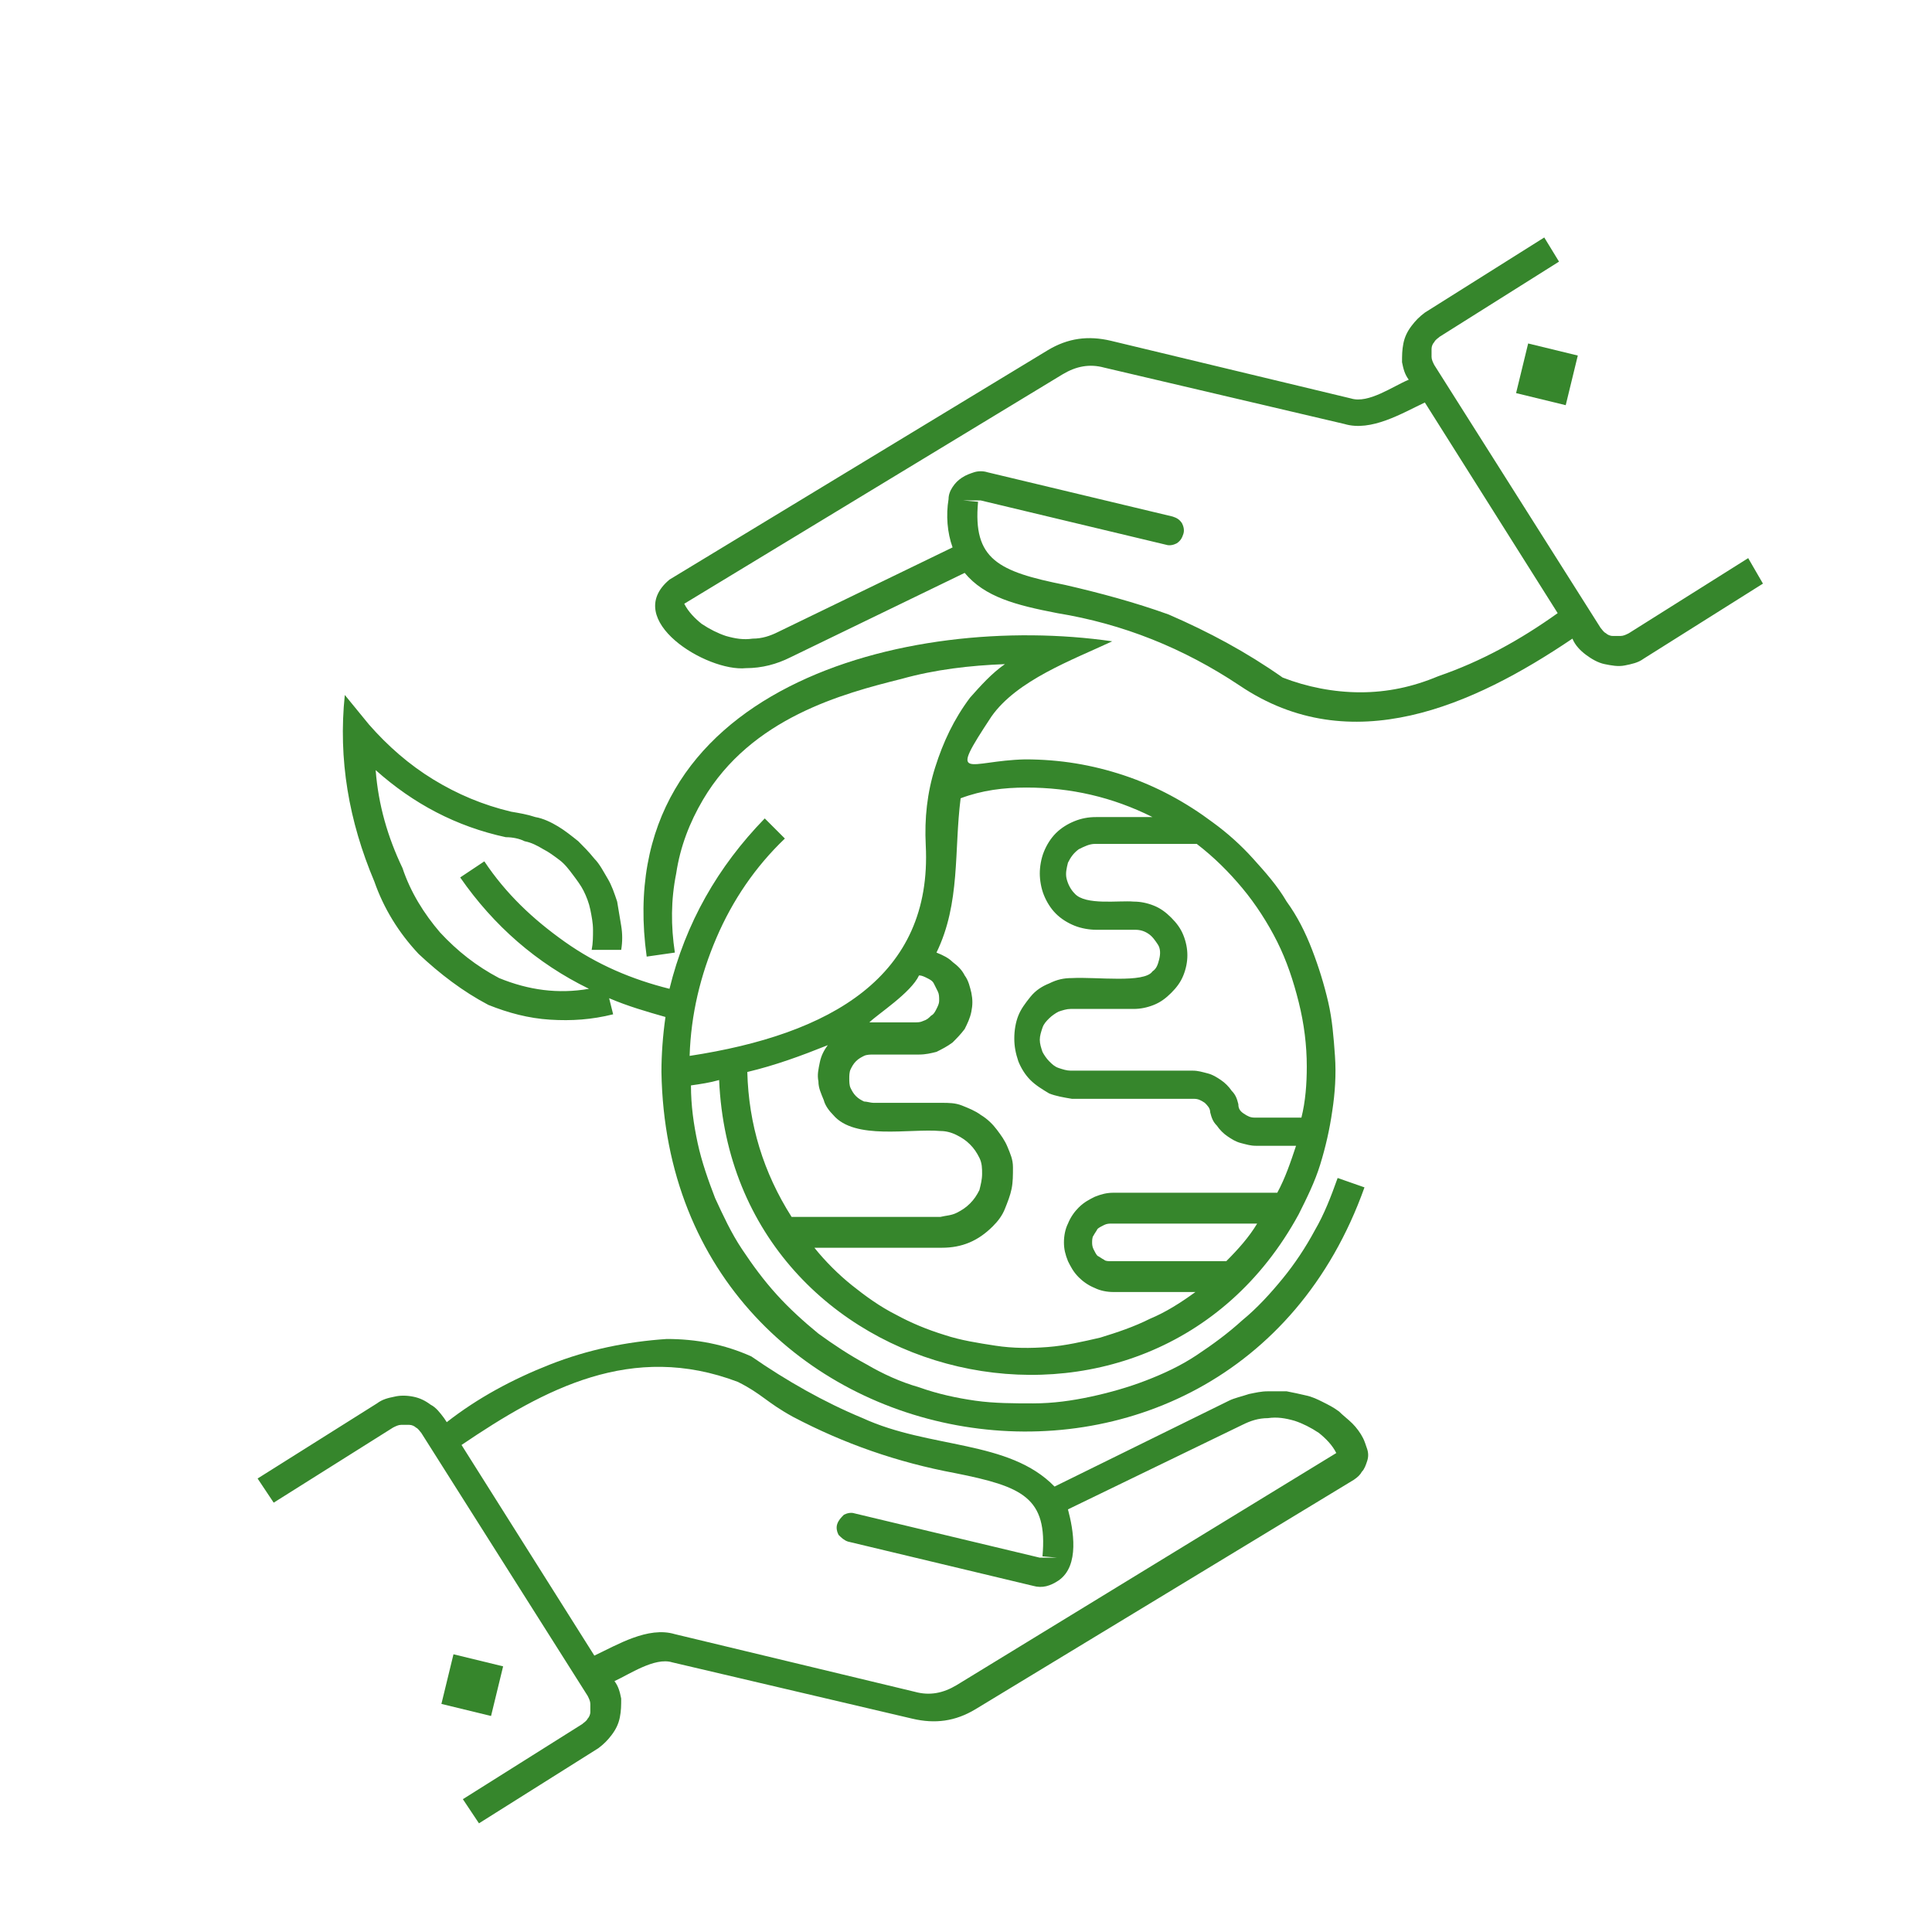
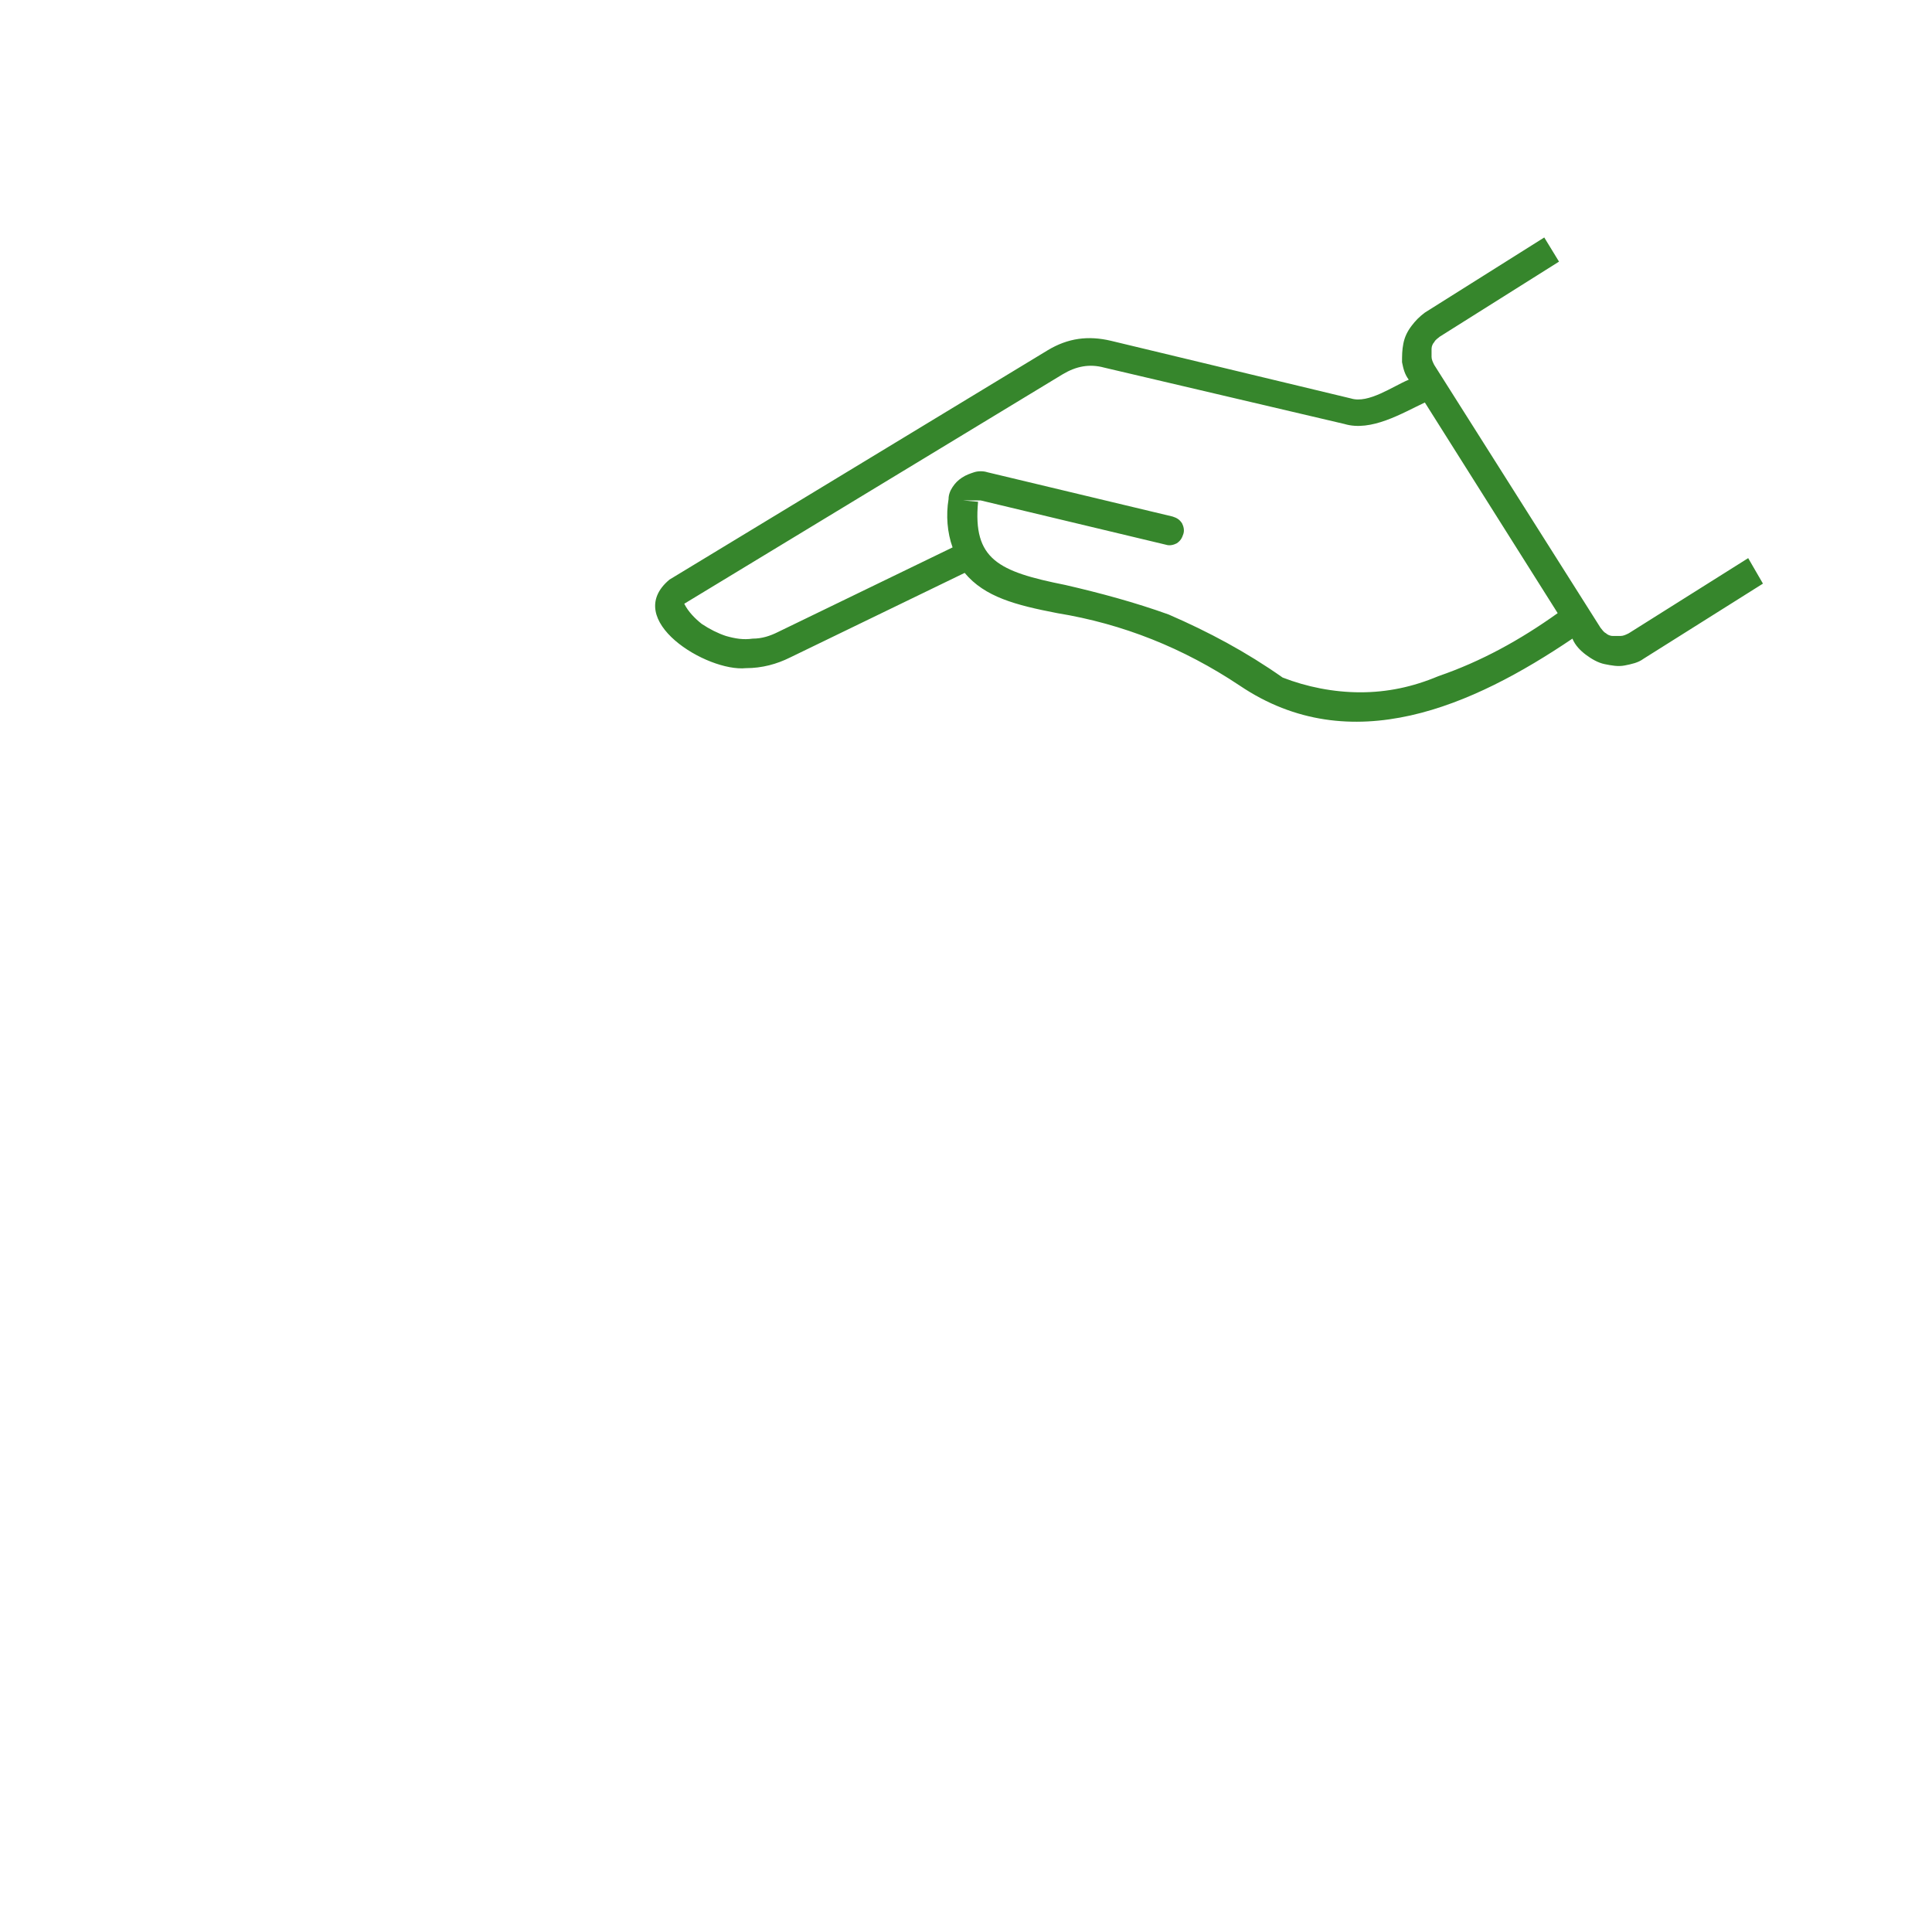
<svg xmlns="http://www.w3.org/2000/svg" xmlns:xlink="http://www.w3.org/1999/xlink" version="1.1" id="Capa_1" x="0px" y="0px" viewBox="0 0 144 144" style="enable-background:new 0 0 144 144;" xml:space="preserve">
  <style type="text/css">
	.st0{fill:#36862C;}
	.st1{clip-path:url(#SVGID_2_);}
</style>
-   <path class="st0" d="M36.4,74.9c1.5,0.6,3,1,4.6,1.1s3.1,0,4.7-0.4l-0.3-1.2c1.4,0.6,2.8,1,4.2,1.4c-0.2,1.4-0.3,2.8-0.3,4.1  c0.5,30.4,42.2,37.2,52.4,8.6l-2-0.7c-0.5,1.4-1,2.7-1.7,3.9c-0.7,1.3-1.5,2.5-2.4,3.6s-1.9,2.2-3,3.1c-1.1,1-2.2,1.8-3.4,2.6  c-1.2,0.8-2.5,1.4-3.8,1.9s-2.7,0.9-4.1,1.2s-2.8,0.5-4.3,0.5c-1.4,0-2.9,0-4.3-0.2s-2.8-0.5-4.2-1c-1.4-0.4-2.7-1-3.9-1.7  c-1.3-0.7-2.5-1.5-3.6-2.3c-1.1-0.9-2.2-1.9-3.1-2.9c-1-1.1-1.8-2.2-2.6-3.4c-0.8-1.2-1.4-2.5-2-3.8c-0.5-1.3-1-2.7-1.3-4.1  s-0.5-2.8-0.5-4.3c0.7-0.1,1.4-0.2,2.1-0.4c1,23.2,32.1,30.4,43.2,10c0.6-1.2,1.2-2.4,1.6-3.7s0.7-2.6,0.9-4  c0.2-1.3,0.3-2.7,0.2-4.1c-0.1-1.4-0.2-2.7-0.5-4s-0.7-2.6-1.2-3.9s-1.1-2.5-1.9-3.6C95.2,66,94.3,65,93.4,64s-1.9-1.9-3-2.7  c-2-1.5-4.2-2.7-6.6-3.5s-4.8-1.2-7.4-1.2c-4.3,0.1-5.8,1.8-2.5-3.2c1.9-2.7,6-4.2,9-5.6c-15.2-2.2-37.5,3.4-34.7,23.5l2.1-0.3  c-0.3-2-0.3-3.9,0.1-5.9c0.3-2,1-3.8,2-5.5c3.6-6.1,10.4-7.9,14.8-9c2.5-0.7,5.1-1,7.7-1.1c-1,0.7-1.8,1.6-2.6,2.5  c-1.2,1.6-2,3.3-2.6,5.2S68.9,61,69,63c0.5,9.8-7.1,14.1-17.6,15.7c0.1-3.1,0.8-6,2-8.8s2.9-5.3,5.1-7.4L57,61  c-3.5,3.6-5.9,7.8-7.1,12.7c-2.8-0.7-5.4-1.8-7.8-3.5s-4.4-3.6-6-6l-1.8,1.2c2.5,3.6,5.7,6.4,9.6,8.3c-2.3,0.4-4.5,0.1-6.7-0.8  c-1.7-0.9-3.1-2-4.4-3.4c-1.2-1.4-2.2-3-2.8-4.8c-1.1-2.3-1.8-4.7-2-7.3c2.8,2.5,6,4.2,9.7,5c0.5,0,1,0.1,1.4,0.3  c0.5,0.1,0.9,0.3,1.4,0.6c0.4,0.2,0.8,0.5,1.2,0.8s0.7,0.7,1,1.1s0.6,0.8,0.8,1.2c0.2,0.4,0.4,0.9,0.5,1.4s0.2,1,0.2,1.5  s0,1-0.1,1.5h2.2c0.1-0.6,0.1-1.2,0-1.8c-0.1-0.6-0.2-1.2-0.3-1.8c-0.2-0.6-0.4-1.2-0.7-1.7s-0.6-1.1-1-1.5  c-0.4-0.5-0.8-0.9-1.2-1.3c-0.5-0.4-1-0.8-1.5-1.1s-1.1-0.6-1.7-0.7c-0.6-0.2-1.2-0.3-1.8-0.4c-2.1-0.5-4-1.3-5.8-2.4  s-3.4-2.5-4.8-4.1l-1.8-2.2c-0.5,4.8,0.3,9.4,2.2,13.9c0.7,2,1.8,3.8,3.3,5.4C32.8,72.6,34.5,73.9,36.4,74.9z M62.1,83.1  c1.6,1.9,5.7,1,8,1.2c0.4,0,0.8,0.1,1.2,0.3c0.4,0.2,0.7,0.4,1,0.7s0.5,0.6,0.7,1s0.2,0.8,0.2,1.2s-0.1,0.8-0.2,1.2  c-0.2,0.4-0.4,0.7-0.7,1c-0.3,0.3-0.6,0.5-1,0.7s-0.8,0.2-1.2,0.3H59c-2.1-3.3-3.2-6.9-3.3-10.8c2.1-0.5,4-1.2,6-2  c-0.3,0.4-0.5,0.8-0.6,1.3s-0.2,0.9-0.1,1.4c0,0.5,0.2,0.9,0.4,1.4C61.5,82.4,61.8,82.8,62.1,83.1z M91.4,94h-8.6  c-0.2,0-0.4,0-0.5-0.1c-0.2-0.1-0.3-0.2-0.5-0.3c-0.1-0.1-0.2-0.3-0.3-0.5c-0.1-0.2-0.1-0.4-0.1-0.5s0-0.4,0.1-0.5  c0.1-0.2,0.2-0.3,0.3-0.5c0.1-0.1,0.3-0.2,0.5-0.3s0.4-0.1,0.5-0.1h10.9C93.1,92.2,92.3,93.1,91.4,94z M97.4,79.5  c0,1.3-0.1,2.6-0.4,3.8h-3.5c-0.3,0-0.5-0.1-0.8-0.3s-0.4-0.4-0.4-0.7c-0.1-0.4-0.2-0.7-0.5-1c-0.2-0.3-0.5-0.6-0.8-0.8  s-0.6-0.4-1-0.5s-0.7-0.2-1.1-0.2h-9.1c-0.3,0-0.6-0.1-0.9-0.2s-0.5-0.3-0.7-0.5s-0.4-0.5-0.5-0.7c-0.1-0.3-0.2-0.6-0.2-0.9  s0.1-0.6,0.2-0.9s0.3-0.5,0.5-0.7s0.5-0.4,0.7-0.5c0.3-0.1,0.6-0.2,0.9-0.2h4.7c0.5,0,1-0.1,1.5-0.3s0.9-0.5,1.3-0.9  s0.7-0.8,0.9-1.3c0.2-0.5,0.3-1,0.3-1.5s-0.1-1-0.3-1.5c-0.2-0.5-0.5-0.9-0.9-1.3s-0.8-0.7-1.3-0.9s-1-0.3-1.5-0.3  c-1.1-0.1-3.6,0.3-4.4-0.6c-0.3-0.3-0.5-0.7-0.6-1.1s0-0.8,0.1-1.2c0.2-0.4,0.4-0.7,0.8-1c0.4-0.2,0.8-0.4,1.2-0.4h7.6  c1.3,1,2.4,2.1,3.4,3.3c1,1.2,1.9,2.6,2.6,4s1.2,2.9,1.6,4.5S97.4,77.9,97.4,79.5z M76.5,58.7c3.3,0,6.4,0.7,9.4,2.2h-4.2  c-0.6,0-1.1,0.1-1.6,0.3s-1,0.5-1.4,0.9S78,63,77.8,63.5s-0.3,1.1-0.3,1.6s0.1,1.1,0.3,1.6c0.2,0.5,0.5,1,0.9,1.4s0.9,0.7,1.4,0.9  c0.5,0.2,1.1,0.3,1.6,0.3h2.9c0.4,0,0.7,0.1,1,0.3c0.3,0.2,0.5,0.5,0.7,0.8s0.2,0.7,0.1,1.1s-0.2,0.7-0.5,0.9  c-0.6,0.9-4.2,0.4-6,0.5c-0.6,0-1.1,0.1-1.7,0.4c-0.5,0.2-1,0.5-1.4,1s-0.7,0.9-0.9,1.4c-0.2,0.5-0.3,1.1-0.3,1.7s0.1,1.1,0.3,1.7  c0.2,0.5,0.5,1,0.9,1.4s0.9,0.7,1.4,1c0.5,0.2,1.1,0.3,1.7,0.4H89c0.3,0,0.5,0.1,0.8,0.3c0.2,0.2,0.4,0.4,0.4,0.7  c0.1,0.4,0.2,0.7,0.5,1c0.2,0.3,0.5,0.6,0.8,0.8s0.6,0.4,1,0.5s0.7,0.2,1.1,0.2h3c-0.4,1.2-0.8,2.4-1.4,3.5H83  c-0.5,0-0.9,0.1-1.4,0.3c-0.4,0.2-0.8,0.4-1.2,0.8c-0.3,0.3-0.6,0.7-0.8,1.2c-0.2,0.4-0.3,0.9-0.3,1.4s0.1,0.9,0.3,1.4  c0.2,0.4,0.4,0.8,0.8,1.2c0.3,0.3,0.7,0.6,1.2,0.8c0.4,0.2,0.9,0.3,1.4,0.3h6.1c-1.1,0.8-2.2,1.5-3.4,2c-1.2,0.6-2.4,1-3.7,1.4  c-1.3,0.3-2.6,0.6-3.9,0.7s-2.6,0.1-3.9-0.1s-2.6-0.4-3.8-0.8c-1.3-0.4-2.5-0.9-3.6-1.5c-1.2-0.6-2.3-1.4-3.3-2.2s-2-1.8-2.8-2.8  h9.5c1.5,0,2.7-0.5,3.8-1.6c0.4-0.4,0.7-0.8,0.9-1.3c0.2-0.5,0.4-1,0.5-1.5s0.1-1,0.1-1.6s-0.2-1-0.4-1.5c-0.2-0.5-0.5-0.9-0.8-1.3  s-0.7-0.8-1.2-1.1c-0.4-0.3-0.9-0.5-1.4-0.7s-1-0.2-1.5-0.2h-5.1c-0.2,0-0.5-0.1-0.7-0.1c-0.2-0.1-0.4-0.2-0.6-0.4s-0.3-0.4-0.4-0.6  c-0.1-0.2-0.1-0.5-0.1-0.7s0-0.5,0.1-0.7s0.2-0.4,0.4-0.6c0.2-0.2,0.4-0.3,0.6-0.4s0.5-0.1,0.7-0.1h3.4c0.5,0,0.9-0.1,1.3-0.2  c0.4-0.2,0.8-0.4,1.2-0.7c0.3-0.3,0.6-0.6,0.9-1c0.2-0.4,0.4-0.8,0.5-1.3s0.1-0.9,0-1.4c-0.1-0.4-0.2-0.9-0.5-1.3  c-0.2-0.4-0.5-0.7-0.9-1c-0.3-0.3-0.7-0.5-1.2-0.7c1.8-3.7,1.3-7.6,1.8-11.5C73.2,58.9,74.8,58.7,76.5,58.7z M68.5,72.7  c0.2,0,0.4,0.1,0.6,0.2s0.4,0.2,0.5,0.4s0.2,0.4,0.3,0.6c0.1,0.2,0.1,0.4,0.1,0.7c0,0.2-0.1,0.4-0.2,0.6s-0.2,0.4-0.4,0.5  c-0.2,0.2-0.3,0.3-0.6,0.4c-0.2,0.1-0.4,0.1-0.6,0.1h-3.4C65.4,75.6,67.9,74,68.5,72.7z" />
  <g>
    <g>
      <g>
        <defs>
          <rect id="SVGID_1_" x="48.4" y="17.5" width="83.5" height="37.3" />
        </defs>
        <clipPath id="SVGID_2_">
          <use xlink:href="#SVGID_1_" style="overflow:visible;" />
        </clipPath>
        <g class="st1">
          <path class="st0" d="M130.3,41.6l-8.9,5.6c-0.2,0.1-0.4,0.2-0.6,0.2s-0.4,0-0.6,0s-0.4-0.1-0.5-0.2c-0.2-0.1-0.3-0.3-0.4-0.4      l-12.4-19.6c-0.1-0.2-0.2-0.4-0.2-0.6s0-0.4,0-0.6s0.1-0.4,0.2-0.5c0.1-0.2,0.3-0.3,0.4-0.4l8.9-5.6l-1.1-1.8l-8.9,5.6      c-0.4,0.3-0.7,0.6-1,1s-0.5,0.8-0.6,1.3s-0.1,0.9-0.1,1.4c0.1,0.5,0.2,0.9,0.5,1.3c-1.2,0.5-3,1.8-4.3,1.4l-17.9-4.3      c-1.7-0.4-3.2-0.2-4.7,0.7L49.9,43.2c-3.6,3,2.8,6.9,5.7,6.6c1.2,0,2.3-0.3,3.3-0.8l13-6.3c1.5,1.8,3.8,2.4,6.9,3      c4.9,0.8,9.4,2.6,13.6,5.4c8.3,5.6,17.4,1.5,24.8-3.5c0.2,0.5,0.6,0.9,1,1.2s0.9,0.6,1.4,0.7s1,0.2,1.5,0.1s1-0.2,1.4-0.5      l8.9-5.6L130.3,41.6z M107.2,50.4c-1.9,0.8-3.8,1.2-5.8,1.2s-4-0.4-5.8-1.1c-2.7-1.9-5.5-3.4-8.5-4.7c-2.5-0.9-5.1-1.6-7.7-2.2      c-5-1-6.9-1.9-6.5-6.2l-1.1-0.1h1.3l13.8,3.3c0.3,0.1,0.6,0,0.8-0.1c0.3-0.2,0.4-0.4,0.5-0.7s0-0.6-0.1-0.8      c-0.2-0.3-0.4-0.4-0.7-0.5l-13.8-3.3c-0.3-0.1-0.7-0.1-1,0s-0.6,0.2-0.9,0.4S71.2,36,71,36.3s-0.3,0.6-0.3,0.9      c-0.2,1.2-0.1,2.5,0.3,3.6l-13,6.3c-0.6,0.3-1.2,0.5-1.9,0.5c-0.7,0.1-1.3,0-2-0.2c-0.6-0.2-1.2-0.5-1.8-0.9      c-0.5-0.4-1-0.9-1.3-1.5l28.2-17.1c1-0.6,2-0.8,3.1-0.5l17.9,4.2c2,0.6,4.3-0.8,6-1.6l9.9,15.7      C113.3,47.7,110.4,49.3,107.2,50.4z" />
        </g>
      </g>
    </g>
  </g>
-   <path class="st0" d="M113,29.3l0.9-3.7l3.7,0.9l-0.9,3.7L113,29.3z" />
-   <path class="st0" d="M91.6,104.4l-13,6.4c-3.4-3.5-9.3-2.8-14.3-5.1c-2.9-1.2-5.7-2.8-8.3-4.6c-2-0.9-4.1-1.3-6.3-1.3  c-3,0.2-5.9,0.8-8.7,1.9s-5.4,2.5-7.7,4.3l-0.2-0.3c-0.3-0.4-0.6-0.8-1-1c-0.4-0.3-0.8-0.5-1.3-0.6s-1-0.1-1.4,0  c-0.5,0.1-0.9,0.2-1.3,0.5l-8.9,5.6l1.2,1.8l8.9-5.6c0.2-0.1,0.4-0.2,0.6-0.2s0.4,0,0.6,0s0.4,0.1,0.5,0.2c0.2,0.1,0.3,0.3,0.4,0.4  l12.4,19.6c0.1,0.2,0.2,0.4,0.2,0.6s0,0.4,0,0.6s-0.1,0.4-0.2,0.5c-0.1,0.2-0.3,0.3-0.4,0.4l-8.9,5.6l1.2,1.8l8.9-5.6  c0.4-0.3,0.7-0.6,1-1s0.5-0.8,0.6-1.3s0.1-0.9,0.1-1.4c-0.1-0.5-0.2-0.9-0.5-1.3c1.1-0.5,3-1.8,4.3-1.4l17.9,4.2  c1.7,0.4,3.2,0.2,4.7-0.7l28.2-17.1c0.3-0.2,0.5-0.4,0.6-0.6c0.2-0.2,0.3-0.5,0.4-0.8s0.1-0.6,0-0.9s-0.2-0.6-0.3-0.8  c-0.2-0.4-0.5-0.8-0.8-1.1s-0.7-0.6-1-0.9c-0.4-0.3-0.8-0.5-1.2-0.7c-0.4-0.2-0.8-0.4-1.3-0.5c-0.4-0.1-0.9-0.2-1.4-0.3  c-0.5,0-0.9,0-1.4,0s-0.9,0.1-1.4,0.2C92.5,104.1,92,104.2,91.6,104.4z M71.3,125.6c-1,0.6-2,0.8-3.1,0.5l-17.9-4.3  c-2-0.6-4.3,0.8-6,1.6l-9.9-15.7c6.2-4.2,12.7-7.7,20.6-4.7c1.8,0.9,2.1,1.5,4.1,2.6c3.8,2,7.8,3.4,12.1,4.2c5,1,6.9,1.8,6.5,6.2  l1.1,0.1h-1.3l-13.8-3.3c-0.3-0.1-0.6,0-0.8,0.1c-0.2,0.2-0.4,0.4-0.5,0.7s0,0.6,0.1,0.8c0.2,0.2,0.4,0.4,0.7,0.5l13.8,3.3  c0.7,0.2,1.3,0,1.9-0.4c1.6-1.1,1.1-3.8,0.7-5.3l13-6.3c0.6-0.3,1.2-0.5,1.9-0.5c0.7-0.1,1.3,0,2,0.2c0.6,0.2,1.2,0.5,1.8,0.9  c0.5,0.4,1,0.9,1.3,1.5L71.3,125.6z" />
-   <path class="st0" d="M32.9,127l0.9-3.7l3.7,0.9l-0.9,3.7L32.9,127z" />
  <g>
    <g transform="translate(316.878, 124.93)">
	</g>
  </g>
  <g>
    <g transform="translate(368.383, 170.621)">
	</g>
  </g>
</svg>